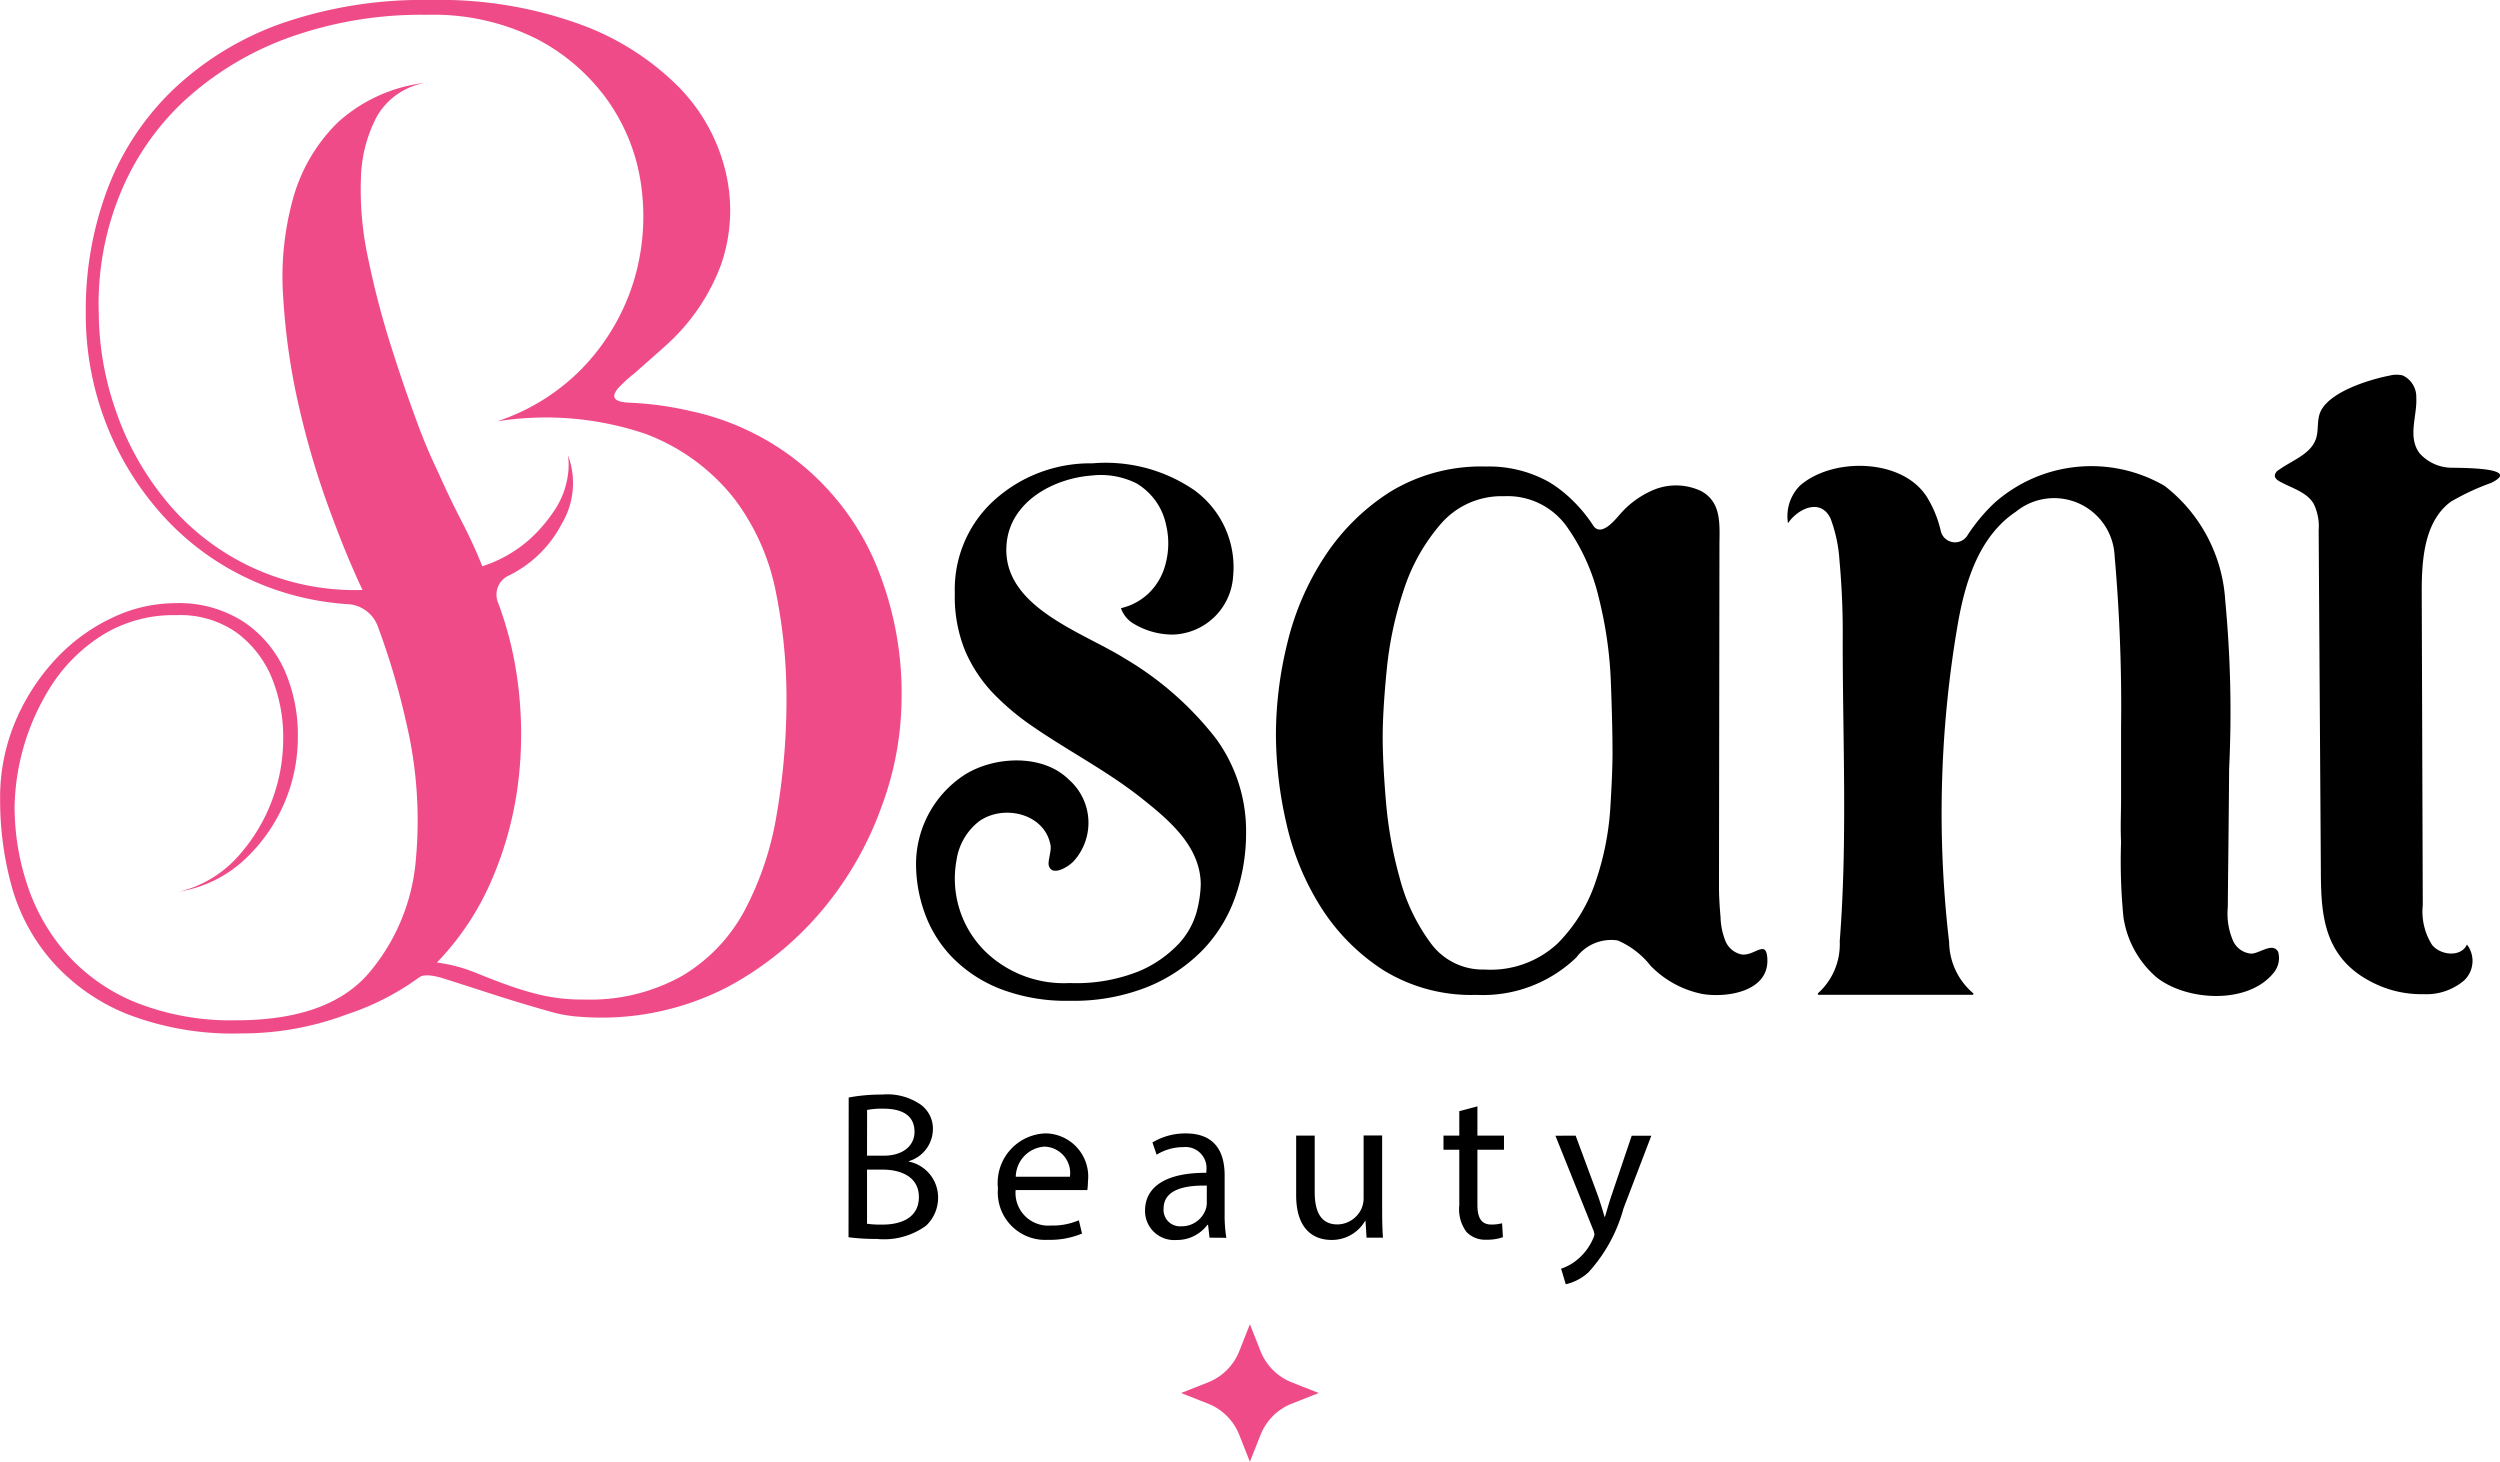
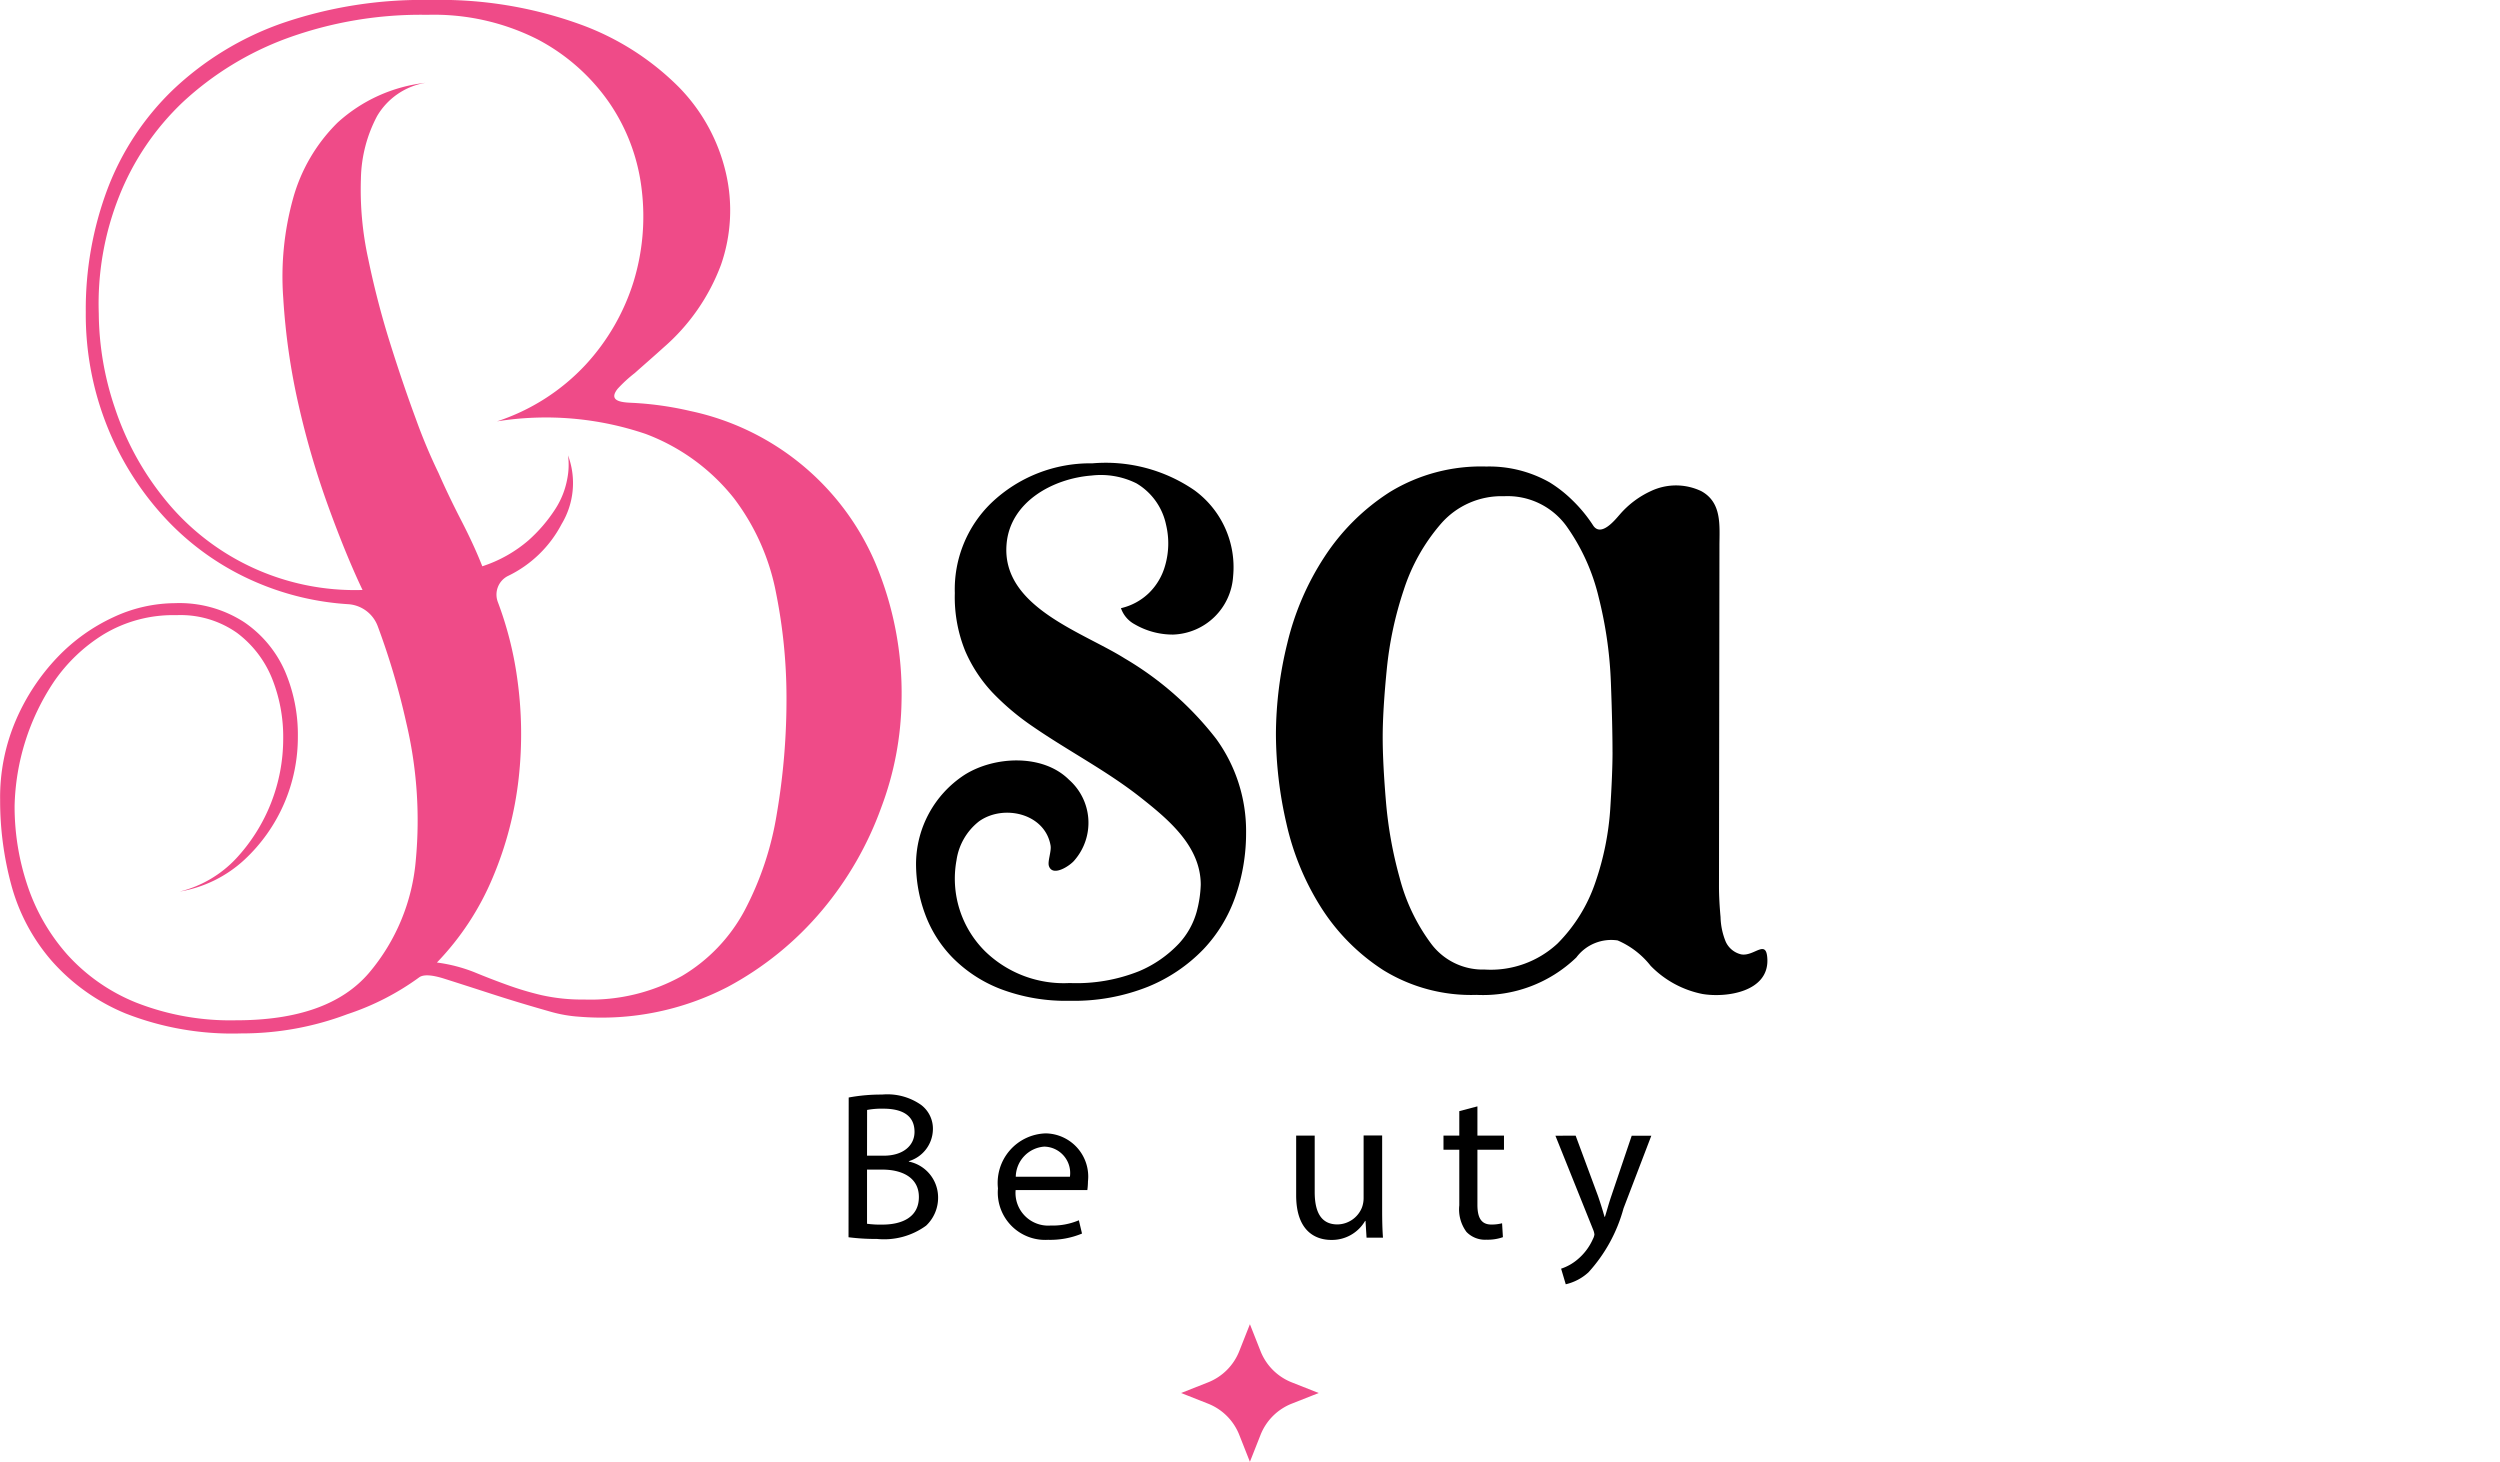
<svg xmlns="http://www.w3.org/2000/svg" width="119.719" height="70" viewBox="0 0 119.719 70">
  <g id="Logo" transform="translate(-432.65 -668.267)">
    <g id="Group_4915" data-name="Group 4915" transform="translate(432.65 668.267)">
      <path id="Path_169" data-name="Path 169" d="M441.252,710.963a5.514,5.514,0,0,0,2.712-1.592,8.429,8.429,0,0,0,2.248-5.735,7.525,7.525,0,0,0-.543-2.9,5.118,5.118,0,0,0-1.667-2.16,4.688,4.688,0,0,0-2.906-.85,6.447,6.447,0,0,0-3.487.921,7.91,7.91,0,0,0-2.4,2.3,11.16,11.16,0,0,0-1.86,5.912,11.881,11.881,0,0,0,.62,3.824,9.506,9.506,0,0,0,1.9,3.293,8.925,8.925,0,0,0,3.294,2.3,12.329,12.329,0,0,0,4.8.85q4.417,0,6.355-2.266a9.6,9.6,0,0,0,2.248-5.452,20.363,20.363,0,0,0-.465-6.55,35,35,0,0,0-1.361-4.6,1.621,1.621,0,0,0-1.393-1.056,13.2,13.2,0,0,1-4.376-1.031,12.859,12.859,0,0,1-4.3-2.974,14.233,14.233,0,0,1-2.867-4.461,14.414,14.414,0,0,1-1.046-5.523,16.382,16.382,0,0,1,1.046-5.912,12.975,12.975,0,0,1,3.139-4.743A14.62,14.62,0,0,1,446.1,669.4a20.647,20.647,0,0,1,7.168-1.133,19.674,19.674,0,0,1,7.169,1.168,12.847,12.847,0,0,1,4.727,3.009,8.653,8.653,0,0,1,2.248,4.107,7.933,7.933,0,0,1-.233,4.39,9.746,9.746,0,0,1-2.751,3.965c-.456.415-.923.817-1.383,1.228a6.573,6.573,0,0,0-.817.751c-.522.656.349.655.782.677a15.684,15.684,0,0,1,2.7.388,12.433,12.433,0,0,1,8.834,7.222,16.051,16.051,0,0,1,1.279,6.656,15.067,15.067,0,0,1-.969,5.1,16.208,16.208,0,0,1-2.828,4.921,15.375,15.375,0,0,1-4.533,3.681,13.128,13.128,0,0,1-7.076,1.427,6.552,6.552,0,0,1-1.428-.249q-1.587-.449-2.966-.9-1.2-.389-2.092-.672t-1.2-.071a12.451,12.451,0,0,1-3.449,1.77,14.282,14.282,0,0,1-5.077.92,13.99,13.99,0,0,1-5.541-.956,9.576,9.576,0,0,1-3.565-2.549,9.2,9.2,0,0,1-1.9-3.575,15.471,15.471,0,0,1-.543-4.107,9.351,9.351,0,0,1,.775-3.859,10.187,10.187,0,0,1,1.976-2.974,8.828,8.828,0,0,1,2.673-1.911,7.032,7.032,0,0,1,2.945-.673,5.7,5.7,0,0,1,3.332.92,5.522,5.522,0,0,1,1.938,2.337,7.712,7.712,0,0,1,.619,3.116,8.021,8.021,0,0,1-2.557,5.912A6.052,6.052,0,0,1,441.252,710.963Zm15.189-22.515a10.08,10.08,0,0,0,4.263-2.726,10.429,10.429,0,0,0,2.286-3.965,10.676,10.676,0,0,0,.388-4.425,9.211,9.211,0,0,0-1.549-4.142,9.6,9.6,0,0,0-3.449-3.045,10.994,10.994,0,0,0-5.27-1.168,18.706,18.706,0,0,0-6.741,1.132,14.859,14.859,0,0,0-4.96,3.045,12.621,12.621,0,0,0-3.061,4.532,13.917,13.917,0,0,0-.968,5.593,14.347,14.347,0,0,0,.774,4.531,13.778,13.778,0,0,0,2.326,4.284,11.69,11.69,0,0,0,9.531,4.425q-.776-1.629-1.627-3.965a40.4,40.4,0,0,1-1.434-4.886,31.584,31.584,0,0,1-.736-5.133,14,14,0,0,1,.465-4.744,8.167,8.167,0,0,1,2.131-3.647,7.491,7.491,0,0,1,4.223-1.912,3.319,3.319,0,0,0-2.325,1.594,6.651,6.651,0,0,0-.775,3.009,15.484,15.484,0,0,0,.349,3.823q.425,2.055,1.047,4.036t1.24,3.647a26.367,26.367,0,0,0,1.084,2.584q.465,1.062,1.085,2.265t1.008,2.195a6.423,6.423,0,0,0,2.208-1.239,7.3,7.3,0,0,0,1.278-1.487,3.967,3.967,0,0,0,.581-1.452,3.475,3.475,0,0,0,.039-1.133,3.805,3.805,0,0,1-.31,3.293,5.669,5.669,0,0,1-2.576,2.486,1,1,0,0,0-.481,1.229,16.885,16.885,0,0,1,.925,3.612,19.046,19.046,0,0,1,.077,4.851,17.028,17.028,0,0,1-1.24,4.744,13.192,13.192,0,0,1-2.674,4.071,7.487,7.487,0,0,1,1.783.46q.773.32,1.549.6a14.7,14.7,0,0,0,1.667.5,8.886,8.886,0,0,0,2.053.212A9.007,9.007,0,0,0,465.314,715a8.065,8.065,0,0,0,2.984-3.116,14.983,14.983,0,0,0,1.55-4.638,32.614,32.614,0,0,0,.465-5.629,25.556,25.556,0,0,0-.5-4.956,10.847,10.847,0,0,0-2.015-4.532,9.778,9.778,0,0,0-4.224-3.08A14.844,14.844,0,0,0,456.441,688.447Z" transform="translate(-432.65 -668.267)" fill="#ef4b88" />
      <path id="Path_170" data-name="Path 170" d="M860.645,883.552a3.018,3.018,0,0,0-1.42-1.982,3.822,3.822,0,0,0-2.142-.373c-1.838.139-3.9,1.248-4.074,3.276-.263,3.011,3.628,4.206,5.657,5.483a15.427,15.427,0,0,1,4.378,3.849,7.512,7.512,0,0,1,1.434,4.49,9.229,9.229,0,0,1-.5,3.029,7,7,0,0,1-1.55,2.566,7.74,7.74,0,0,1-2.635,1.782,9.549,9.549,0,0,1-3.758.678,8.787,8.787,0,0,1-3.332-.571,6.539,6.539,0,0,1-2.287-1.5,5.9,5.9,0,0,1-1.317-2.1,6.949,6.949,0,0,1-.426-2.388,5.114,5.114,0,0,1,2.314-4.255c1.412-.9,3.748-1.03,5.01.228a2.745,2.745,0,0,1,.27,3.85c-.205.262-1.052.826-1.231.281-.072-.219.128-.7.079-.982-.266-1.539-2.259-1.992-3.428-1.154a2.885,2.885,0,0,0-1.076,1.859A4.9,4.9,0,0,0,852,904a5.4,5.4,0,0,0,4.03,1.5,8.071,8.071,0,0,0,3.331-.57,5.625,5.625,0,0,0,1.9-1.319,3.7,3.7,0,0,0,.853-1.532,5.663,5.663,0,0,0,.193-1.283c0-1.836-1.528-3.112-2.849-4.157-1.64-1.3-3.5-2.252-5.21-3.434a12.042,12.042,0,0,1-1.9-1.6,6.922,6.922,0,0,1-1.318-2,6.851,6.851,0,0,1-.5-2.78,5.758,5.758,0,0,1,1.744-4.312,6.854,6.854,0,0,1,4.844-1.9A7.5,7.5,0,0,1,862,881.9a4.559,4.559,0,0,1,1.857,4.123,2.981,2.981,0,0,1-2.865,2.79,3.624,3.624,0,0,1-1.85-.493,1.388,1.388,0,0,1-.656-.771,2.841,2.841,0,0,0,1.345-.731,2.94,2.94,0,0,0,.767-1.3A3.823,3.823,0,0,0,860.645,883.552Z" transform="translate(-804.806 -858.425)" />
      <path id="Path_171" data-name="Path 171" d="M1027.616,884.915c.383.591,1.075-.291,1.282-.525a4.387,4.387,0,0,1,1.483-1.116,2.812,2.812,0,0,1,2.413,0c1,.546.875,1.641.873,2.62l-.012,8.937-.01,7.372c0,.491.031.981.075,1.47a3.317,3.317,0,0,0,.243,1.168,1.083,1.083,0,0,0,.751.619c.633.106,1.21-.779,1.248.239.058,1.55-1.957,1.85-3.112,1.656a4.754,4.754,0,0,1-2.478-1.349,4.031,4.031,0,0,0-1.58-1.215,2.085,2.085,0,0,0-1.979.816,6.444,6.444,0,0,1-4.778,1.792,8.021,8.021,0,0,1-4.456-1.18,9.83,9.83,0,0,1-2.984-3,12.672,12.672,0,0,1-1.667-4.039,19.285,19.285,0,0,1-.5-4.29,18.43,18.43,0,0,1,.543-4.323,13.1,13.1,0,0,1,1.783-4.146,10.417,10.417,0,0,1,3.139-3.109,8.379,8.379,0,0,1,4.611-1.215,5.872,5.872,0,0,1,3.035.761,6.177,6.177,0,0,1,1.111.878A6.854,6.854,0,0,1,1027.616,884.915Zm.93,10.863q0-1.283-.078-3.35a19.569,19.569,0,0,0-.582-4.062,9.76,9.76,0,0,0-1.549-3.421,3.481,3.481,0,0,0-2.984-1.426,3.842,3.842,0,0,0-3.022,1.318,9.1,9.1,0,0,0-1.783,3.173,17.278,17.278,0,0,0-.813,3.813q-.194,1.961-.194,3.244,0,1.212.155,3.065a19.746,19.746,0,0,0,.659,3.67,9.1,9.1,0,0,0,1.472,3.1,3.087,3.087,0,0,0,2.6,1.283,4.7,4.7,0,0,0,3.488-1.247,7.6,7.6,0,0,0,1.821-2.958,13.481,13.481,0,0,0,.7-3.457Q1028.547,896.776,1028.547,895.778Z" transform="translate(-951.327 -859.756)" />
-       <path id="Path_172" data-name="Path 172" d="M1252.742,884.933a.7.7,0,0,0,1.263.257,8.435,8.435,0,0,1,1.312-1.584,6.989,6.989,0,0,1,8.145-.817,7.514,7.514,0,0,1,2.906,5.487,56.624,56.624,0,0,1,.186,8.077c-.014,2.209-.044,4.419-.064,6.628a3.25,3.25,0,0,0,.268,1.627,1.05,1.05,0,0,0,.846.582c.4.007,1.036-.569,1.3-.081a1.113,1.113,0,0,1-.234,1.02c-1.245,1.508-4.145,1.328-5.577.208a4.707,4.707,0,0,1-1.6-2.9,27.487,27.487,0,0,1-.113-3.6c-.035-.685,0-1.381,0-2.067V894.4a82.576,82.576,0,0,0-.31-8.268,2.9,2.9,0,0,0-4.732-2.1c-1.771,1.184-2.43,3.384-2.777,5.376a53.285,53.285,0,0,0-.414,15.24,3.26,3.26,0,0,0,1.134,2.424.047.047,0,0,1-.023.09l-7.353,0a.047.047,0,0,1-.022-.089,3.15,3.15,0,0,0,1.024-2.478c.373-4.756.143-9.572.143-14.339a38.264,38.264,0,0,0-.155-3.9,6.945,6.945,0,0,0-.426-2c-.481-1.015-1.587-.456-2.039.222a2.08,2.08,0,0,1,.566-1.793c1.544-1.366,4.9-1.331,6.083.534A5.348,5.348,0,0,1,1252.742,884.933Z" transform="translate(-1159.807 -859.523)" />
-       <path id="Path_173" data-name="Path 173" d="M1467.8,864.511c0-.046,0-.091,0-.137q-.053-8.127-.105-16.254a2.451,2.451,0,0,0-.25-1.3c-.343-.55-1.042-.731-1.61-1.044-.117-.064-.244-.161-.24-.294a.37.37,0,0,1,.187-.26c.647-.468,1.543-.752,1.789-1.511.124-.383.043-.811.177-1.191.363-1.029,2.4-1.635,3.348-1.818a1.282,1.282,0,0,1,.627-.006,1.129,1.129,0,0,1,.647,1.062c.05.873-.429,1.879.157,2.662a2.078,2.078,0,0,0,1.6.694c.3.015,3.37-.021,1.821.73a11.325,11.325,0,0,0-1.928.9c-1.283.956-1.394,2.8-1.389,4.4l.05,14.912a2.981,2.981,0,0,0,.445,1.909c.421.517,1.4.592,1.67-.018a1.287,1.287,0,0,1-.141,1.725,2.789,2.789,0,0,1-1.945.652,5.126,5.126,0,0,1-2.206-.45C1467.92,868.712,1467.815,866.55,1467.8,864.511Z" transform="translate(-1356.66 -822.716)" />
    </g>
    <g id="Group_4916" data-name="Group 4916" transform="translate(473.292 720.683)">
      <path id="Path_174" data-name="Path 174" d="M818.707,1165.987a8.491,8.491,0,0,1,1.6-.141,2.811,2.811,0,0,1,1.867.495,1.426,1.426,0,0,1,.565,1.2,1.616,1.616,0,0,1-1.151,1.494v.02a1.753,1.753,0,0,1,1.4,1.706,1.834,1.834,0,0,1-.575,1.363,3.416,3.416,0,0,1-2.352.636,10.284,10.284,0,0,1-1.362-.081Zm.878,2.786h.8c.929,0,1.474-.484,1.474-1.141,0-.8-.606-1.11-1.494-1.11a3.768,3.768,0,0,0-.777.061Zm0,3.26a4.678,4.678,0,0,0,.737.04c.908,0,1.746-.333,1.746-1.322,0-.929-.8-1.312-1.756-1.312h-.727Z" transform="translate(-818.707 -1165.846)" />
      <path id="Path_175" data-name="Path 175" d="M886.969,1186.08a1.565,1.565,0,0,0,1.676,1.7,3.213,3.213,0,0,0,1.352-.252l.151.636a3.956,3.956,0,0,1-1.625.3,2.269,2.269,0,0,1-2.4-2.463,2.371,2.371,0,0,1,2.291-2.634,2.069,2.069,0,0,1,2.019,2.3,3.352,3.352,0,0,1-.03.414Zm2.6-.636a1.265,1.265,0,0,0-1.231-1.443,1.472,1.472,0,0,0-1.362,1.443Z" transform="translate(-878.975 -1181.508)" />
-       <path id="Path_176" data-name="Path 176" d="M955.671,1188.361l-.071-.616h-.03a1.819,1.819,0,0,1-1.494.727,1.392,1.392,0,0,1-1.494-1.4c0-1.181,1.05-1.827,2.937-1.817v-.1a1.007,1.007,0,0,0-1.11-1.13,2.435,2.435,0,0,0-1.272.363l-.2-.585a3.033,3.033,0,0,1,1.6-.434c1.494,0,1.857,1.019,1.857,2v1.827a6.873,6.873,0,0,0,.081,1.171Zm-.131-2.493c-.969-.021-2.069.151-2.069,1.1a.786.786,0,0,0,.838.848,1.215,1.215,0,0,0,1.181-.817.93.93,0,0,0,.05-.283Z" transform="translate(-938.391 -1181.508)" />
      <path id="Path_177" data-name="Path 177" d="M1024.972,1187.965c0,.5.01.949.04,1.332h-.787l-.05-.8h-.021a1.837,1.837,0,0,1-1.615.908c-.767,0-1.685-.424-1.685-2.14v-2.856h.888v2.7c0,.928.283,1.554,1.09,1.554a1.284,1.284,0,0,0,1.171-.807,1.3,1.3,0,0,0,.081-.454v-3h.888Z" transform="translate(-999.426 -1182.444)" />
      <path id="Path_178" data-name="Path 178" d="M1089.036,1171.178v1.4h1.272v.676h-1.272v2.634c0,.605.172.949.666.949a1.972,1.972,0,0,0,.515-.061l.04.666a2.172,2.172,0,0,1-.787.121,1.231,1.231,0,0,1-.959-.373,1.811,1.811,0,0,1-.343-1.272v-2.664h-.757v-.676h.757v-1.171Z" transform="translate(-1058.928 -1170.613)" />
      <path id="Path_179" data-name="Path 179" d="M1138.94,1184.412l1.07,2.887c.111.323.232.706.313,1h.02c.091-.293.192-.666.313-1.019l.969-2.866h.939l-1.332,3.482a7.438,7.438,0,0,1-1.676,3.058,2.409,2.409,0,0,1-1.09.575l-.222-.747a2.348,2.348,0,0,0,.777-.434,2.691,2.691,0,0,0,.747-.989.636.636,0,0,0,.071-.212.775.775,0,0,0-.061-.232l-1.807-4.5Z" transform="translate(-1104.128 -1182.444)" />
    </g>
    <path id="Path_180" data-name="Path 180" d="M974.242,1272.408l1.287.508-1.287.508a2.658,2.658,0,0,0-1.5,1.5l-.508,1.287-.508-1.287a2.657,2.657,0,0,0-1.5-1.5l-1.287-.508,1.287-.508a2.656,2.656,0,0,0,1.5-1.5l.508-1.287.508,1.287A2.657,2.657,0,0,0,974.242,1272.408Z" transform="translate(-479.729 -537.941)" fill="#ef4b88" />
  </g>
</svg>